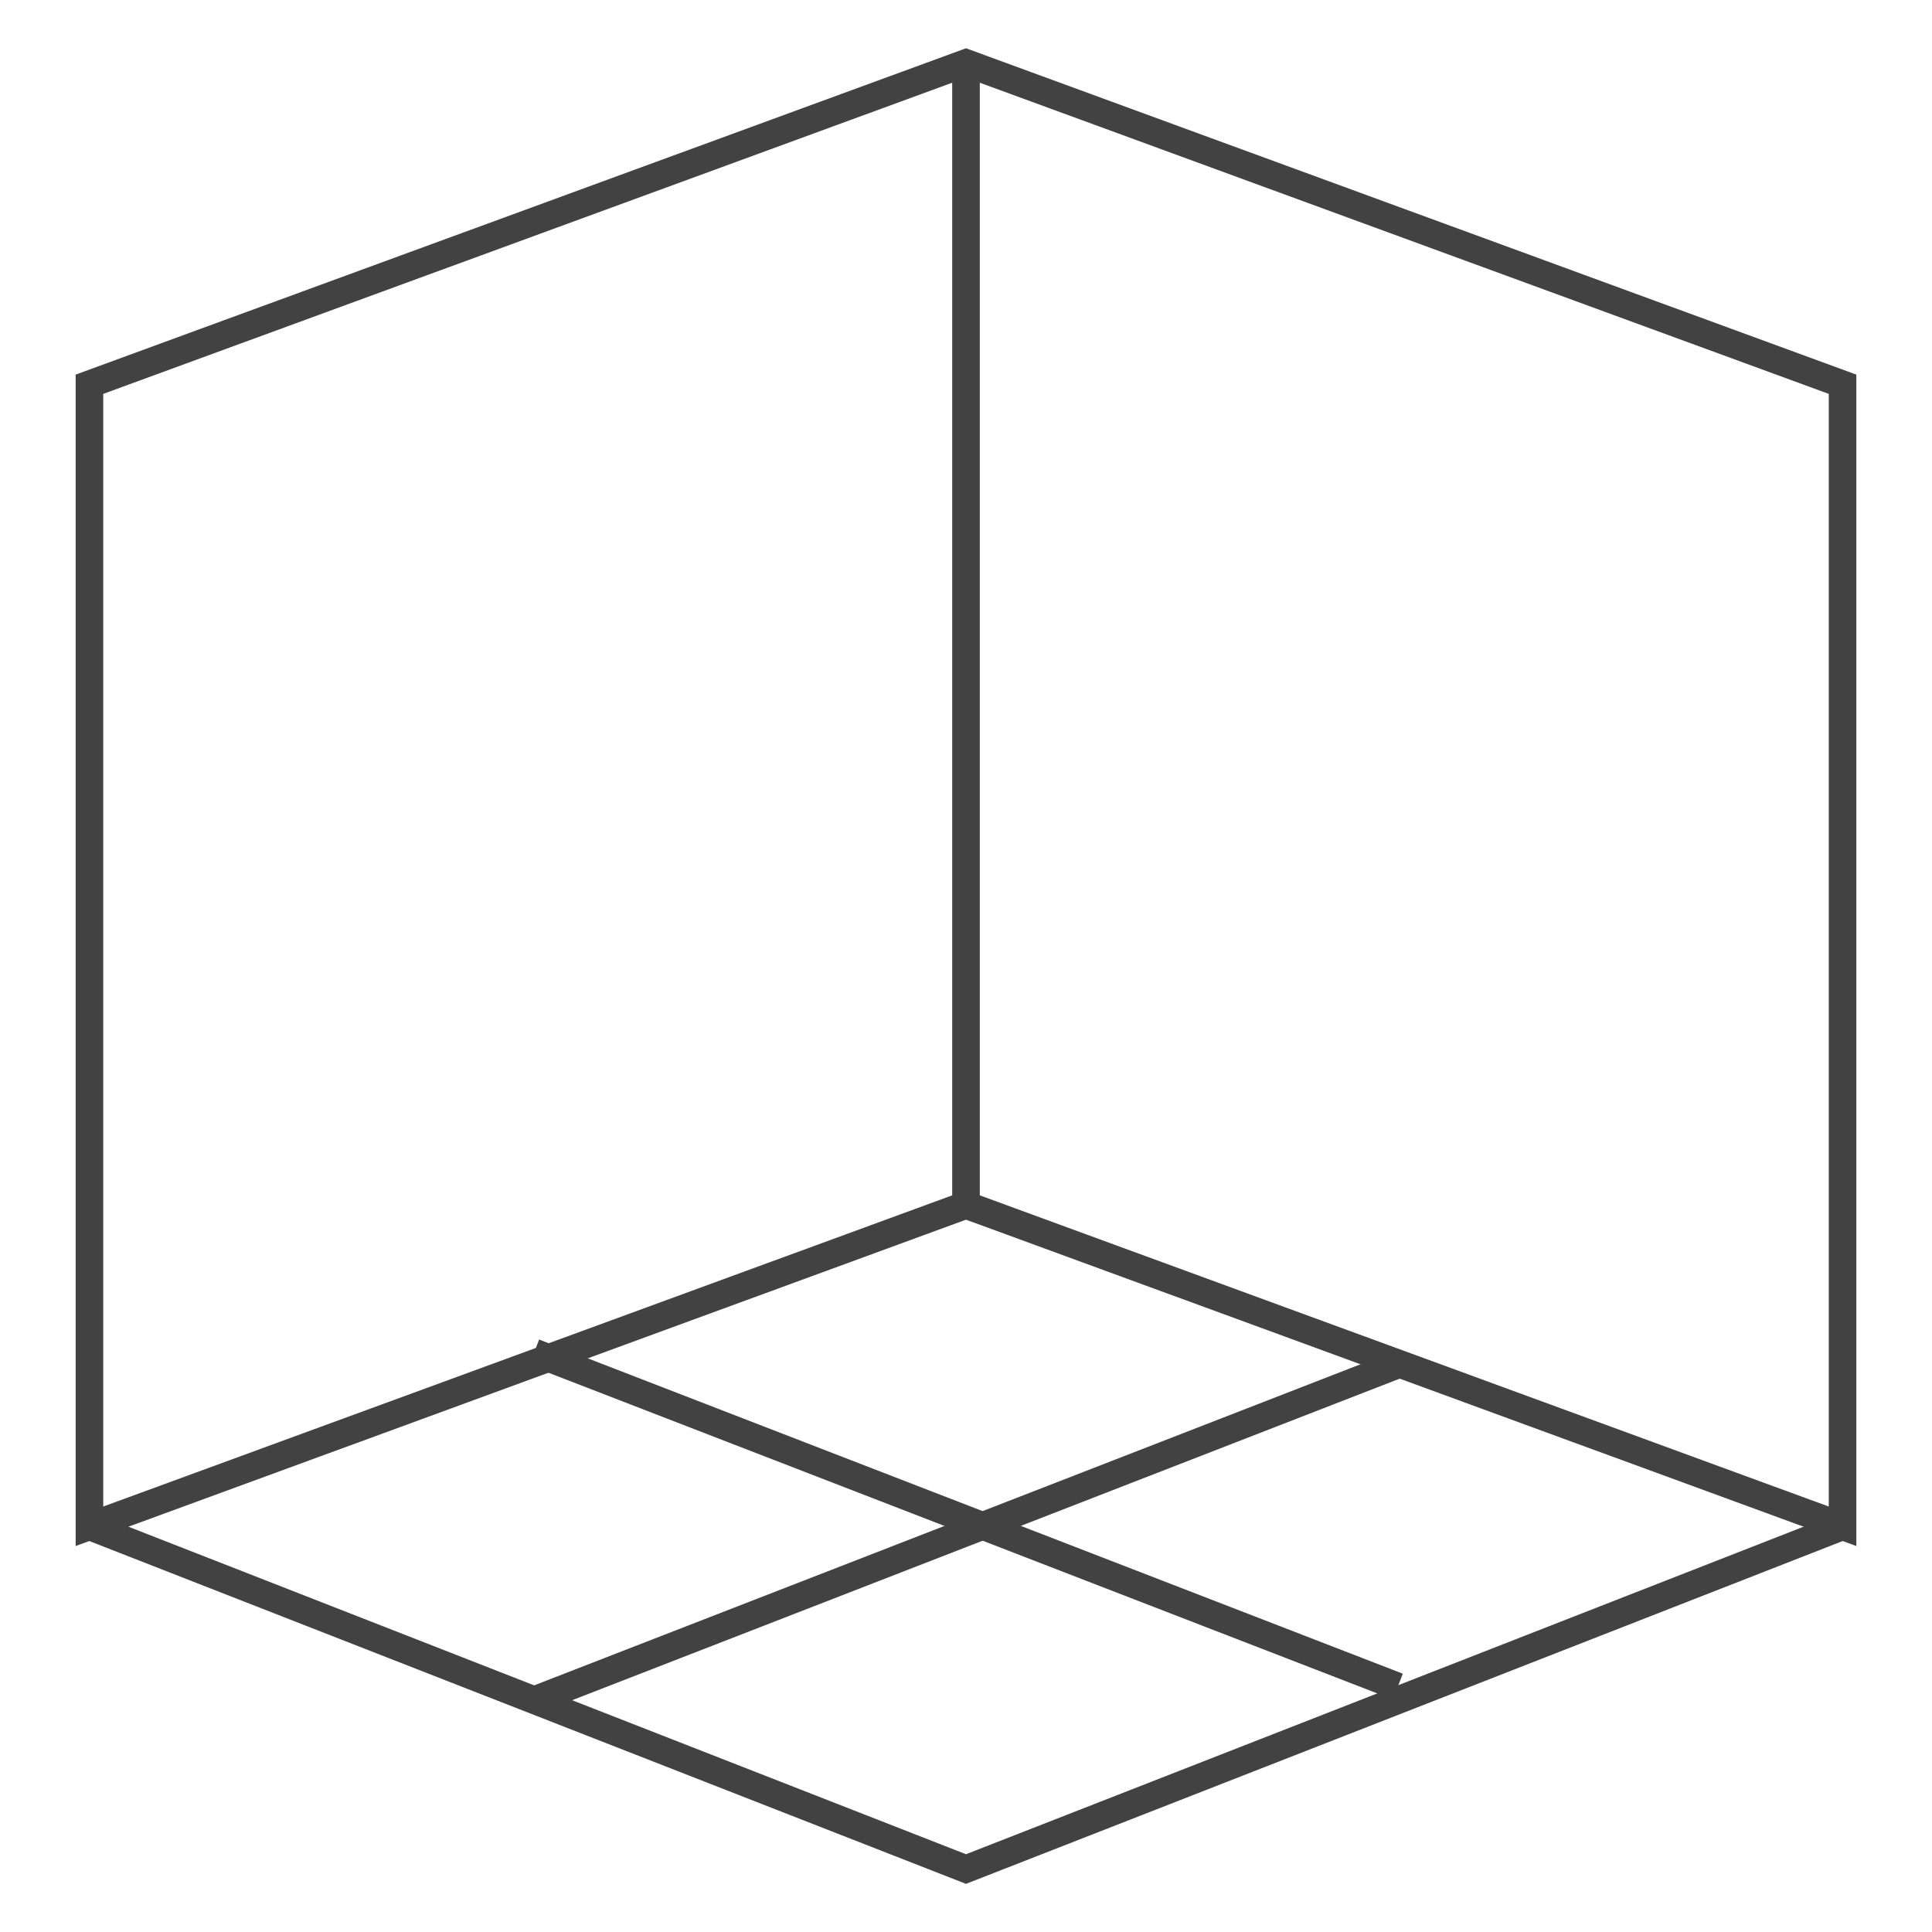
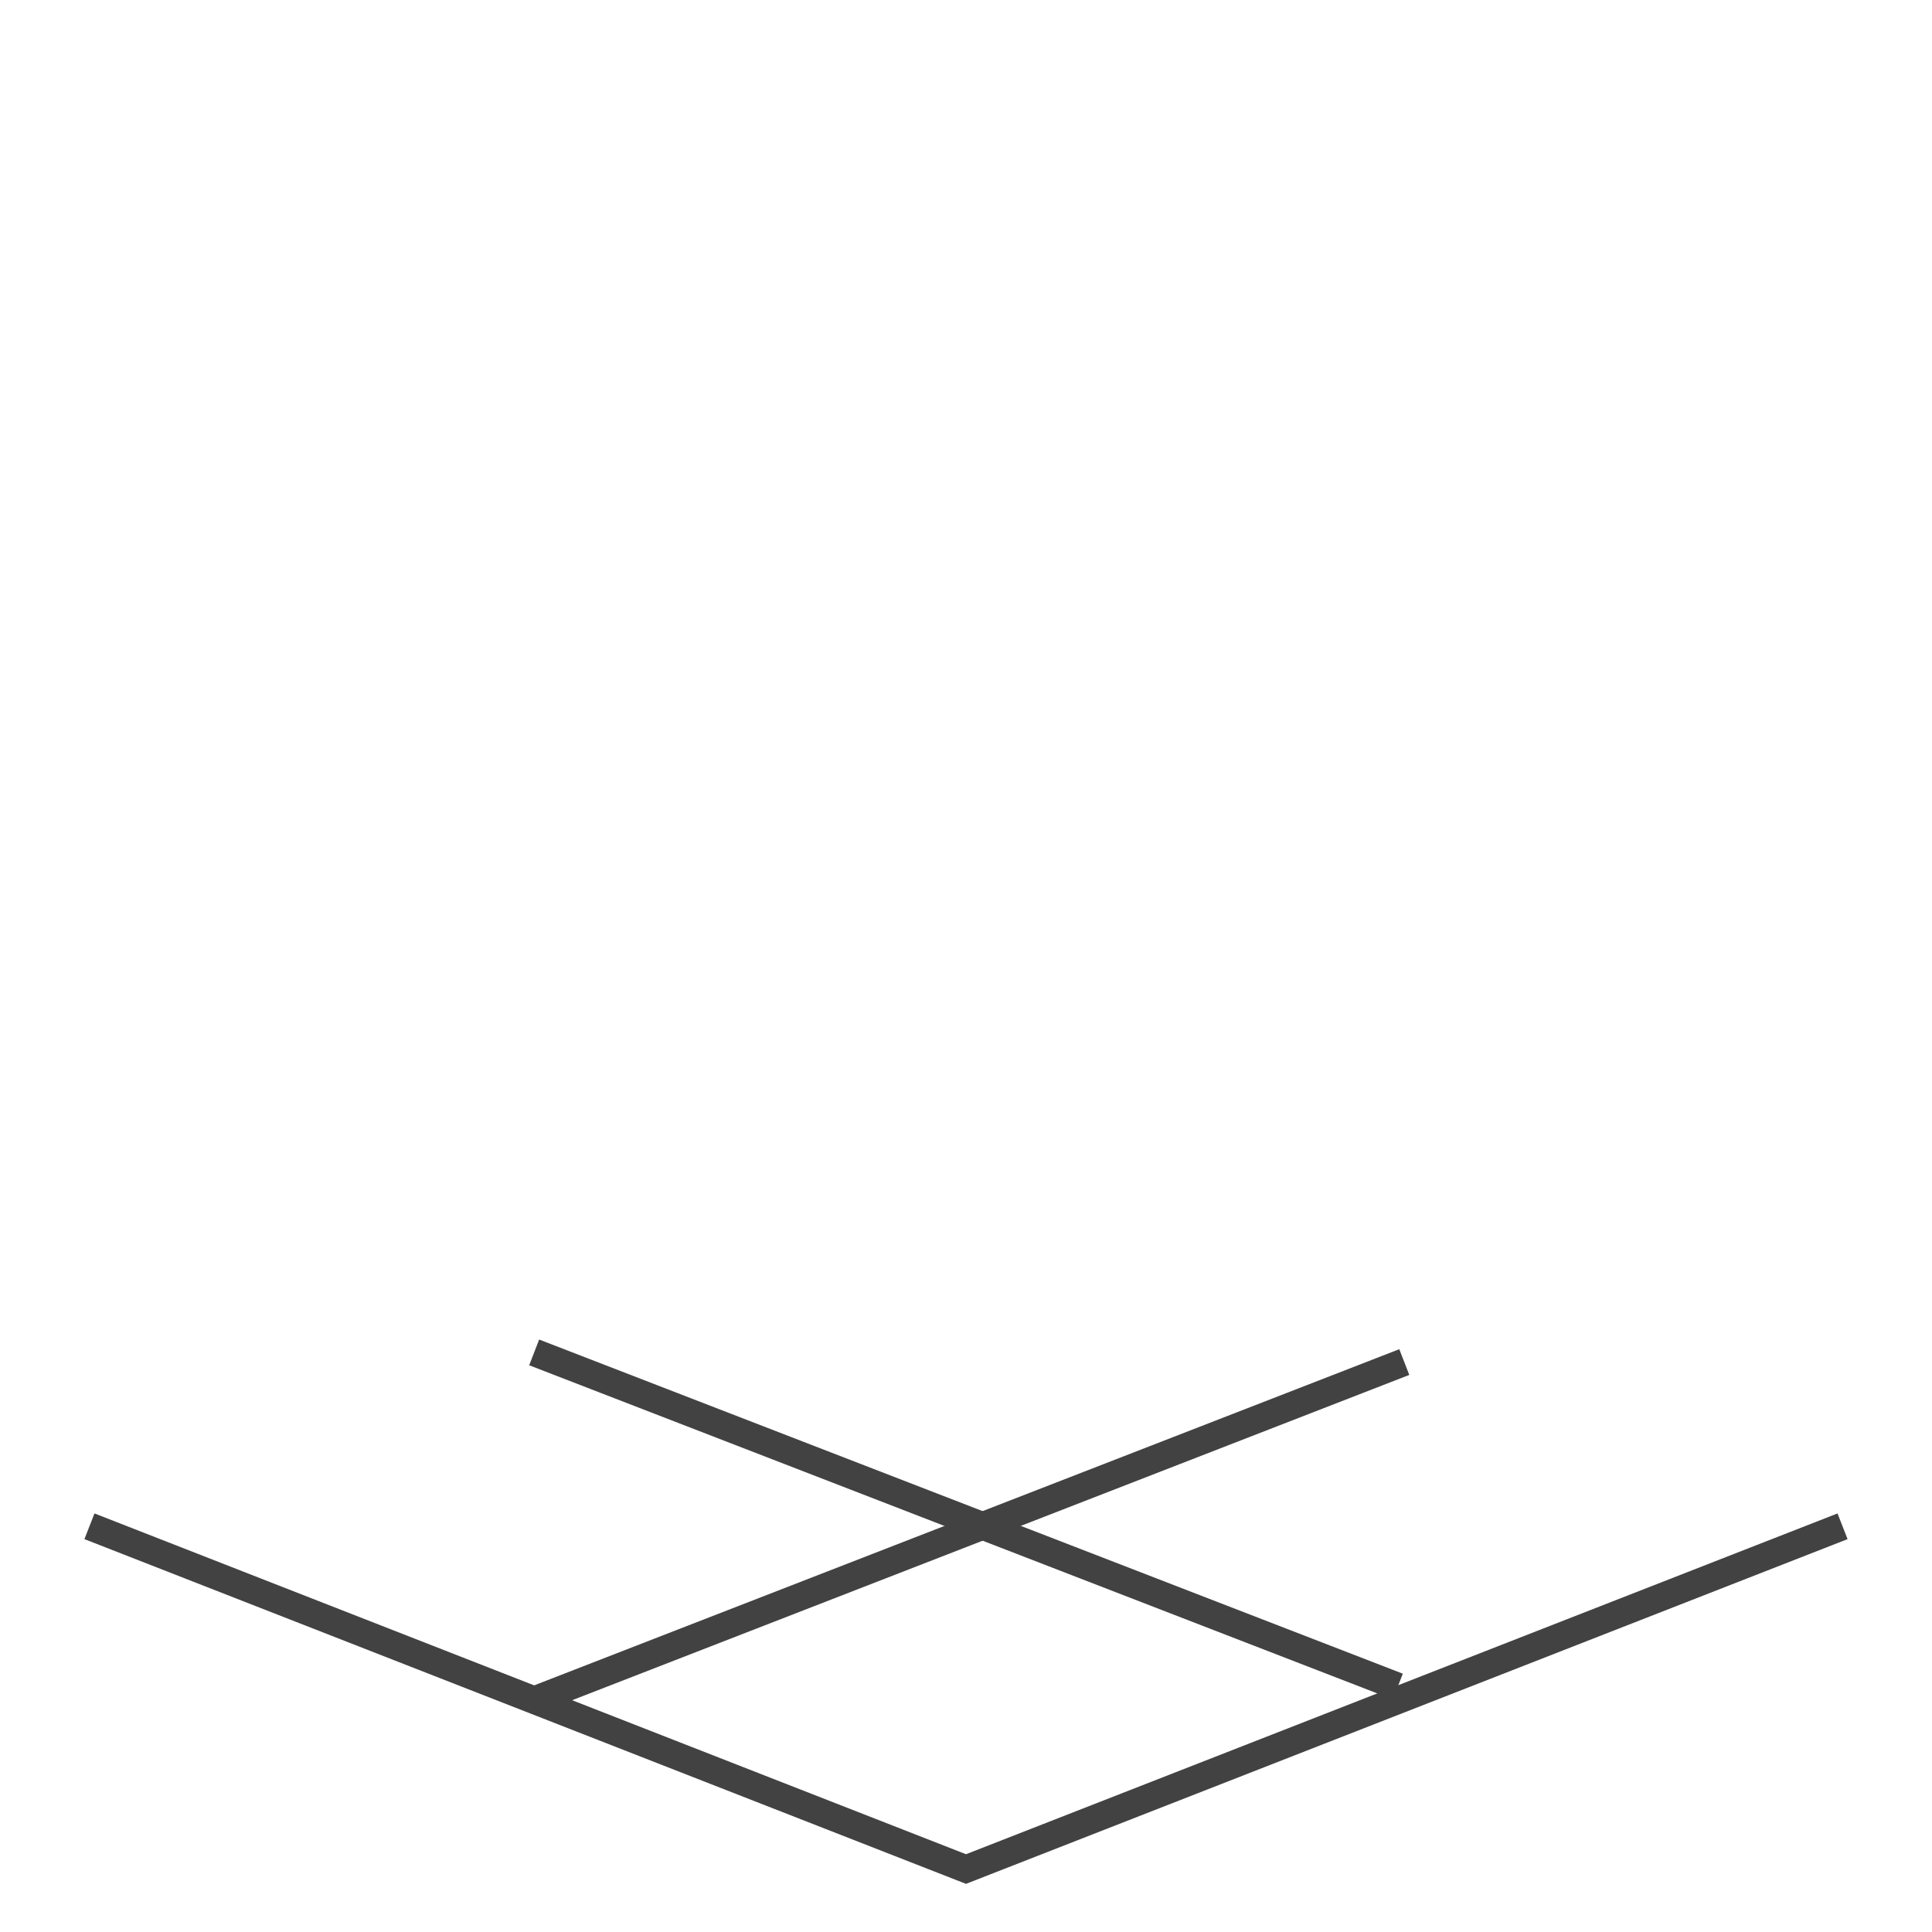
<svg xmlns="http://www.w3.org/2000/svg" width="70" height="70" viewBox="0 0 70 70" fill="none">
-   <path d="M35 2.281V43.659" stroke="#434243" stroke-miterlimit="10" />
-   <path d="M35 43.659L3.241 55.3V13.922L35 2.281L66.759 13.922V55.3L35 43.659Z" stroke="#434243" stroke-miterlimit="10" />
  <path d="M3.241 55.3L35 67.719L66.759 55.3" stroke="#434243" stroke-miterlimit="10" />
  <path d="M19.354 49L50.646 61.107" stroke="#434243" stroke-miterlimit="10" />
  <path d="M50.88 49.35L19.354 61.6" stroke="#434243" stroke-miterlimit="10" />
</svg>